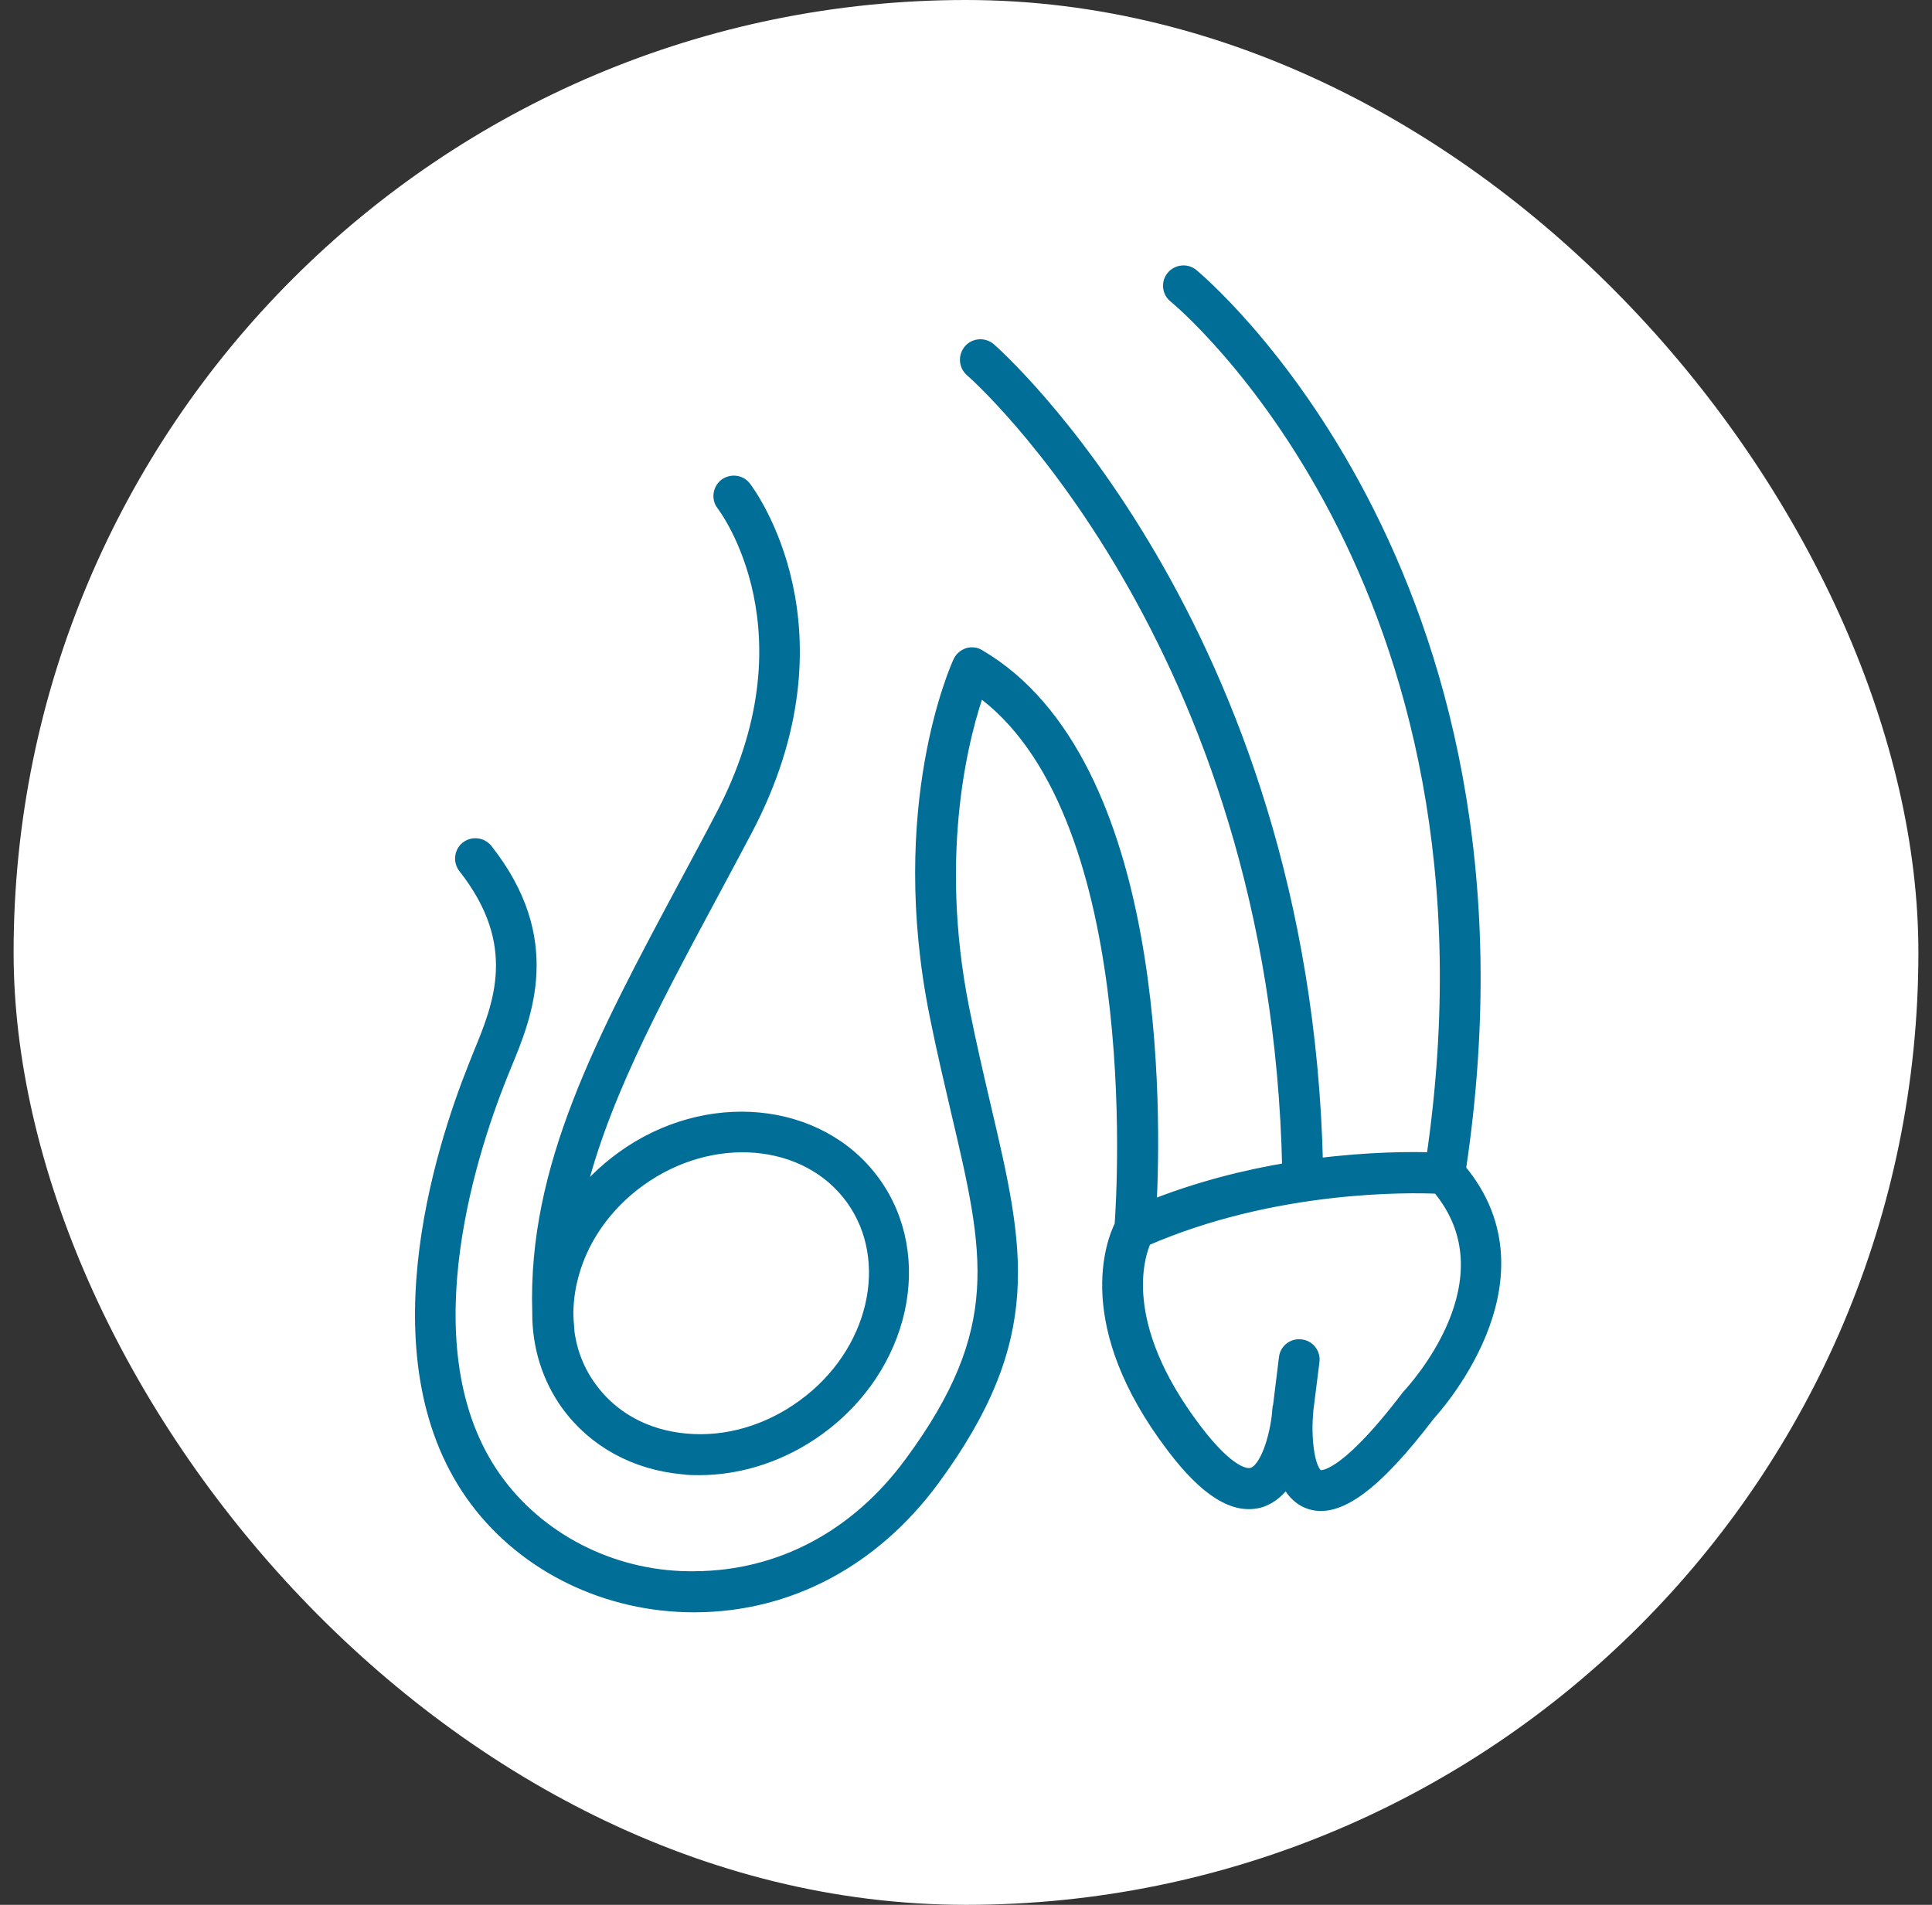
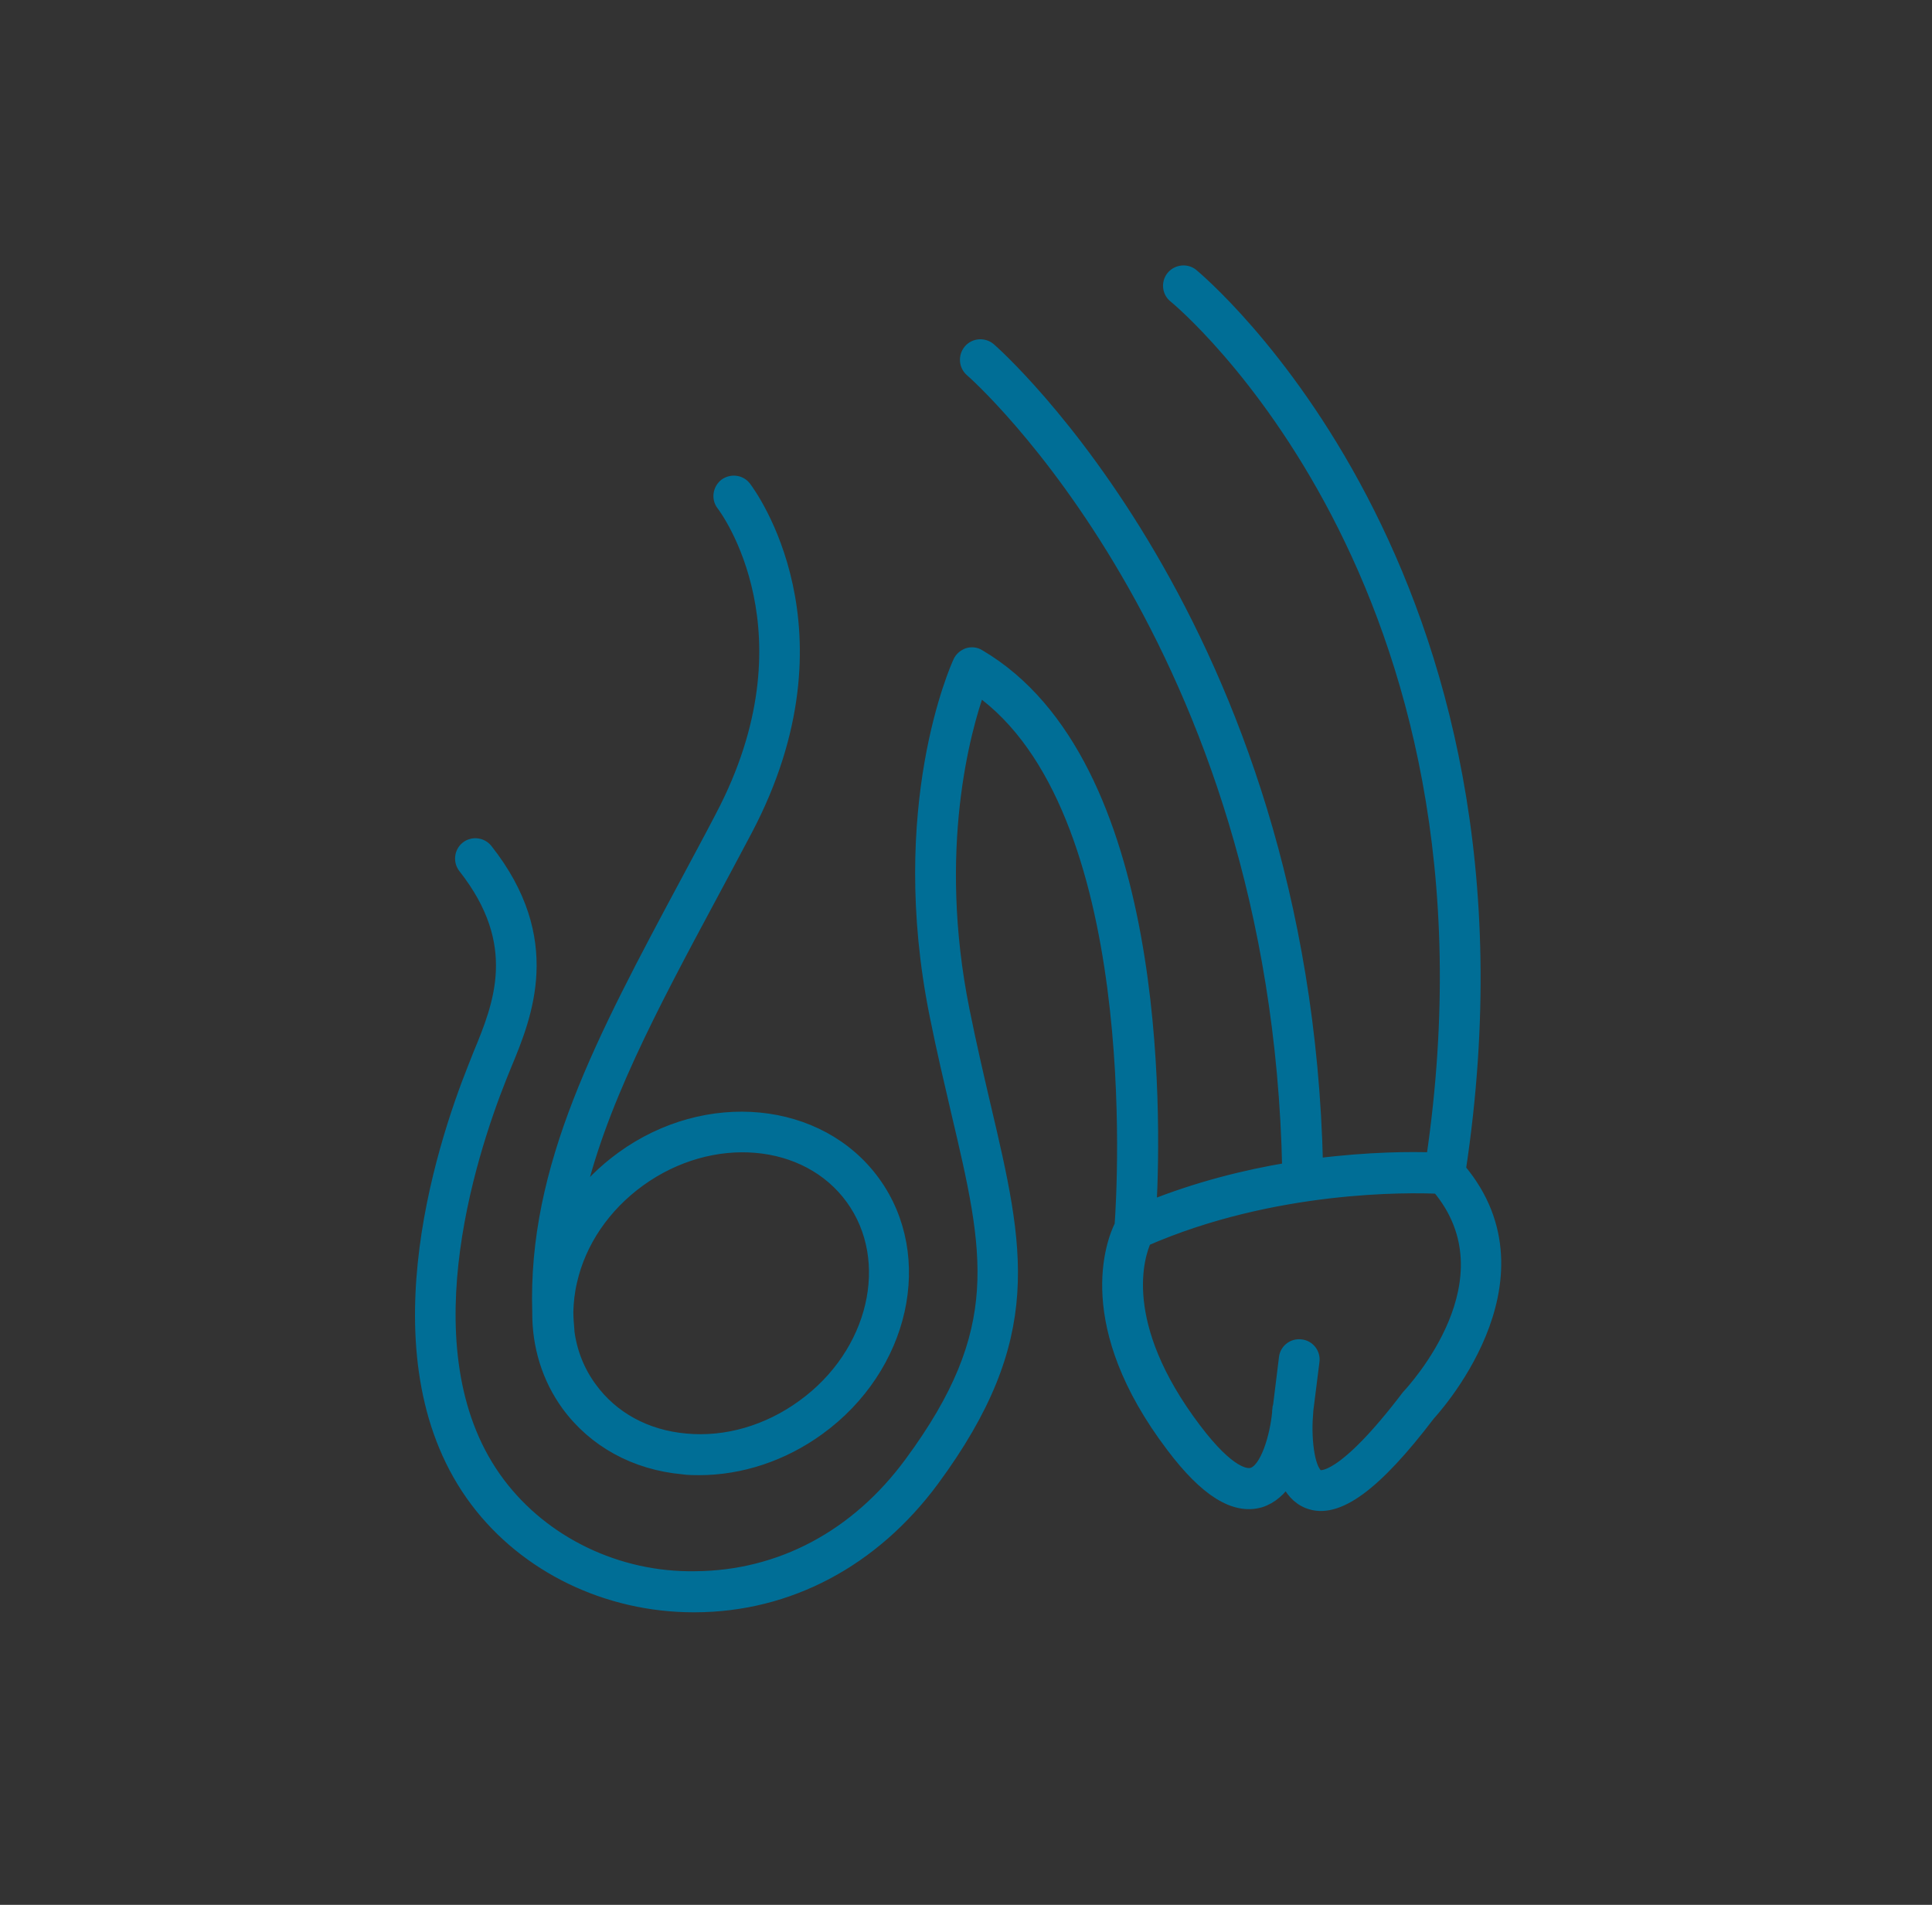
<svg xmlns="http://www.w3.org/2000/svg" width="71" height="70" viewBox="0 0 71 70" fill="none">
  <rect x="0" y="0" width="71" height="70" fill="#333333" stroke="none" />
-   <rect x="0.5" width="70" height="70" rx="35" fill="white" />
  <path d="M25.5 59C22.32 59 19.34 57.56 17.52 55.14C13.73 50.1 16.21 42.31 17.46 39.19L17.63 38.76C18.38 36.95 19.31 34.69 17.08 31.86C16.91 31.64 16.95 31.33 17.16 31.16C17.38 30.99 17.69 31.03 17.86 31.24C20.46 34.53 19.31 37.31 18.55 39.14L18.38 39.56C17.2 42.52 14.83 49.9 18.32 54.53C19.96 56.71 22.68 58.04 25.55 57.99C28.67 57.97 31.49 56.48 33.48 53.77C37.09 48.88 36.42 46.03 35.2 40.85C34.95 39.77 34.67 38.6 34.41 37.3C32.87 29.66 35.17 24.55 35.27 24.33C35.33 24.2 35.44 24.11 35.57 24.06C35.7 24.02 35.85 24.03 35.97 24.11C42.65 28.03 42.43 40.95 42.25 44.38C44.02 43.67 45.79 43.23 47.37 42.97C46.97 23.51 35.82 13.7 35.7 13.6C35.49 13.42 35.47 13.1 35.65 12.89C35.83 12.68 36.15 12.66 36.36 12.84C36.48 12.94 47.92 23 48.37 42.82C50.34 42.57 51.91 42.57 52.66 42.6C55.79 21.31 43.31 10.99 43.18 10.89C42.96 10.72 42.93 10.4 43.1 10.19C43.27 9.98 43.59 9.94 43.8 10.11C43.93 10.22 56.94 20.97 53.62 42.98C57.08 47.09 52.54 51.92 52.5 51.97C50.53 54.56 49.12 55.6 48.08 55.19C47.7 55.04 47.45 54.73 47.28 54.35C47.04 54.72 46.72 55.02 46.31 55.15C45.38 55.42 44.33 54.77 43.1 53.14C39.71 48.67 40.9 45.65 41.21 45.03C41.31 43.7 42.15 29.67 35.96 25.31C35.43 26.79 34.19 31.2 35.38 37.12C35.64 38.41 35.91 39.57 36.16 40.64C37.4 45.92 38.15 49.11 34.27 54.38C32.08 57.34 28.98 58.99 25.54 59H25.49H25.5ZM48 52.03C47.93 53 48.09 54.12 48.45 54.26C48.53 54.3 49.34 54.49 51.75 51.32C51.95 51.1 55.74 47.04 52.86 43.62C51.81 43.57 46.81 43.48 42.07 45.55C41.8 46.14 40.97 48.66 43.9 52.53C45.17 54.21 45.81 54.25 46.03 54.18C46.57 54.02 46.92 52.77 47 51.91C47 51.86 47 51.81 47.01 51.78C47.01 51.75 47.01 51.72 47.03 51.69L47.25 49.9C47.28 49.63 47.53 49.43 47.81 49.47C48.08 49.5 48.28 49.75 48.24 50.03L47.99 52.02C47.99 52.02 47.99 52.02 47.99 52.03H48ZM25.72 53.96C25.51 53.96 25.3 53.96 25.1 53.93C23.34 53.77 21.84 52.94 20.87 51.61C20.16 50.63 19.8 49.45 19.81 48.22C19.64 42.9 22.14 38.23 25.27 32.39C25.68 31.62 26.11 30.83 26.53 30.02C30.08 23.28 26.72 18.72 26.57 18.53C26.4 18.31 26.45 18 26.66 17.83C26.88 17.67 27.19 17.7 27.36 17.92C27.52 18.13 31.26 23.16 27.41 30.48C26.98 31.29 26.56 32.08 26.14 32.86C23.89 37.05 21.98 40.63 21.18 44.23C21.64 43.6 22.21 43.04 22.87 42.56C25.97 40.31 30.11 40.71 32.1 43.45C34.09 46.19 33.18 50.25 30.07 52.5C28.76 53.45 27.22 53.96 25.69 53.96H25.72ZM20.86 48.94C20.96 49.7 21.24 50.41 21.69 51.02C22.49 52.12 23.73 52.8 25.2 52.93C26.69 53.07 28.23 52.62 29.52 51.68C32.18 49.76 32.98 46.32 31.32 44.03C29.66 41.74 26.15 41.44 23.49 43.36C22.19 44.3 21.29 45.62 20.96 47.08C20.87 47.46 20.83 47.84 20.82 48.2C20.82 48.43 20.84 48.66 20.86 48.9C20.86 48.9 20.86 48.91 20.86 48.92V48.94Z" fill="#006E96" stroke="#006E96" stroke-width="0.5" />
</svg>